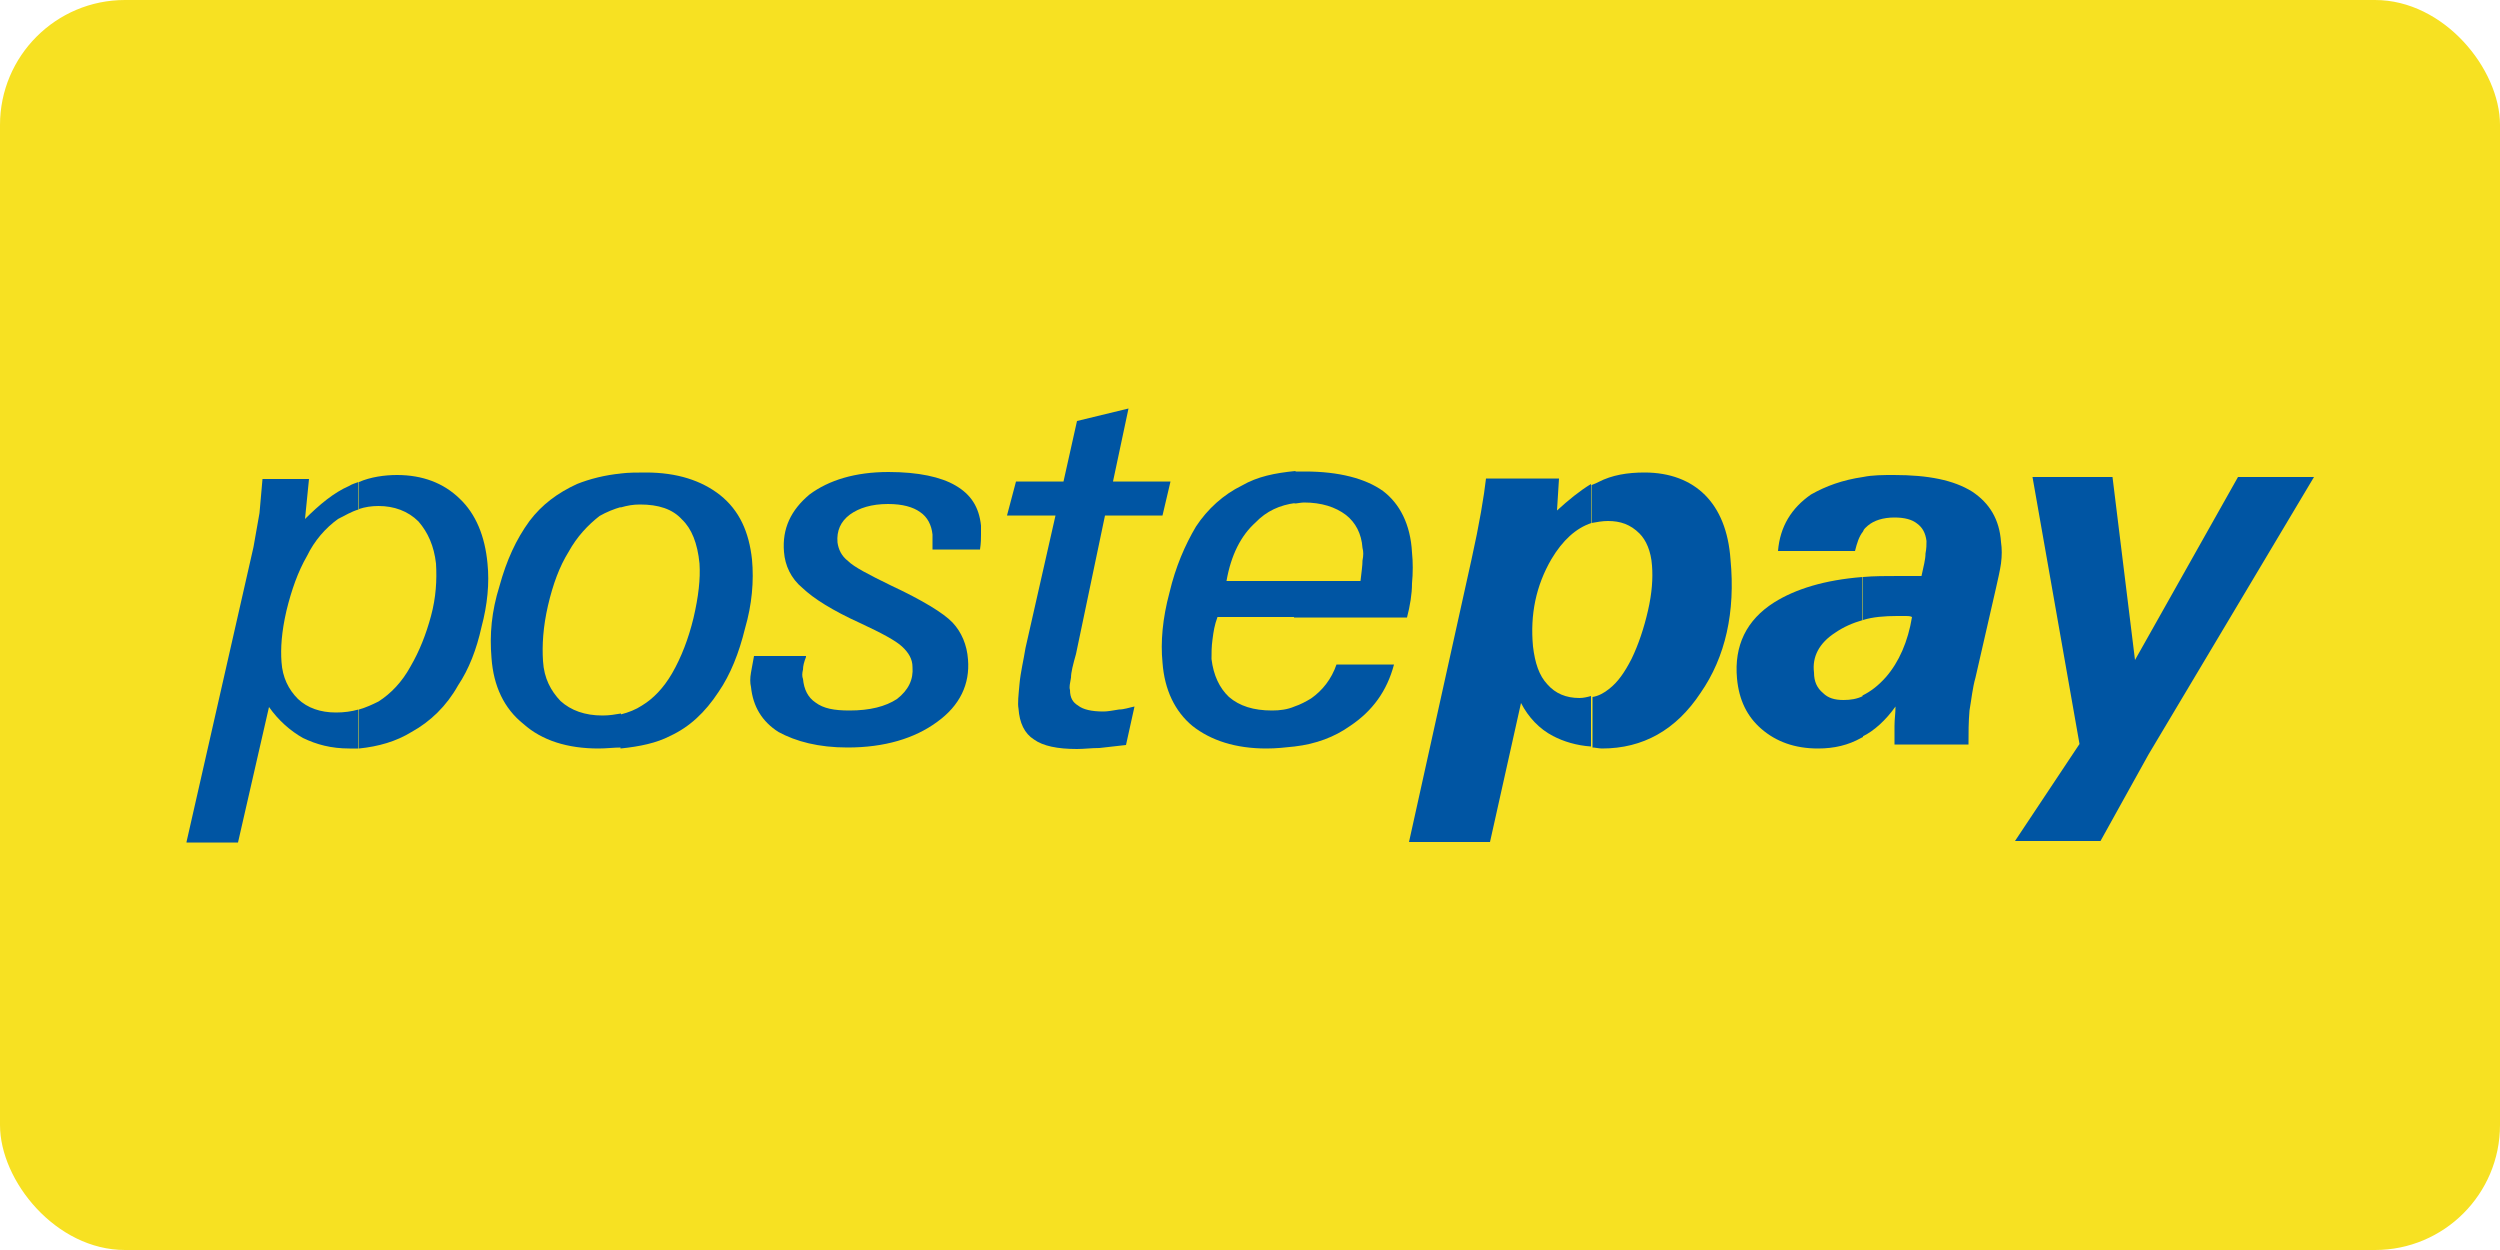
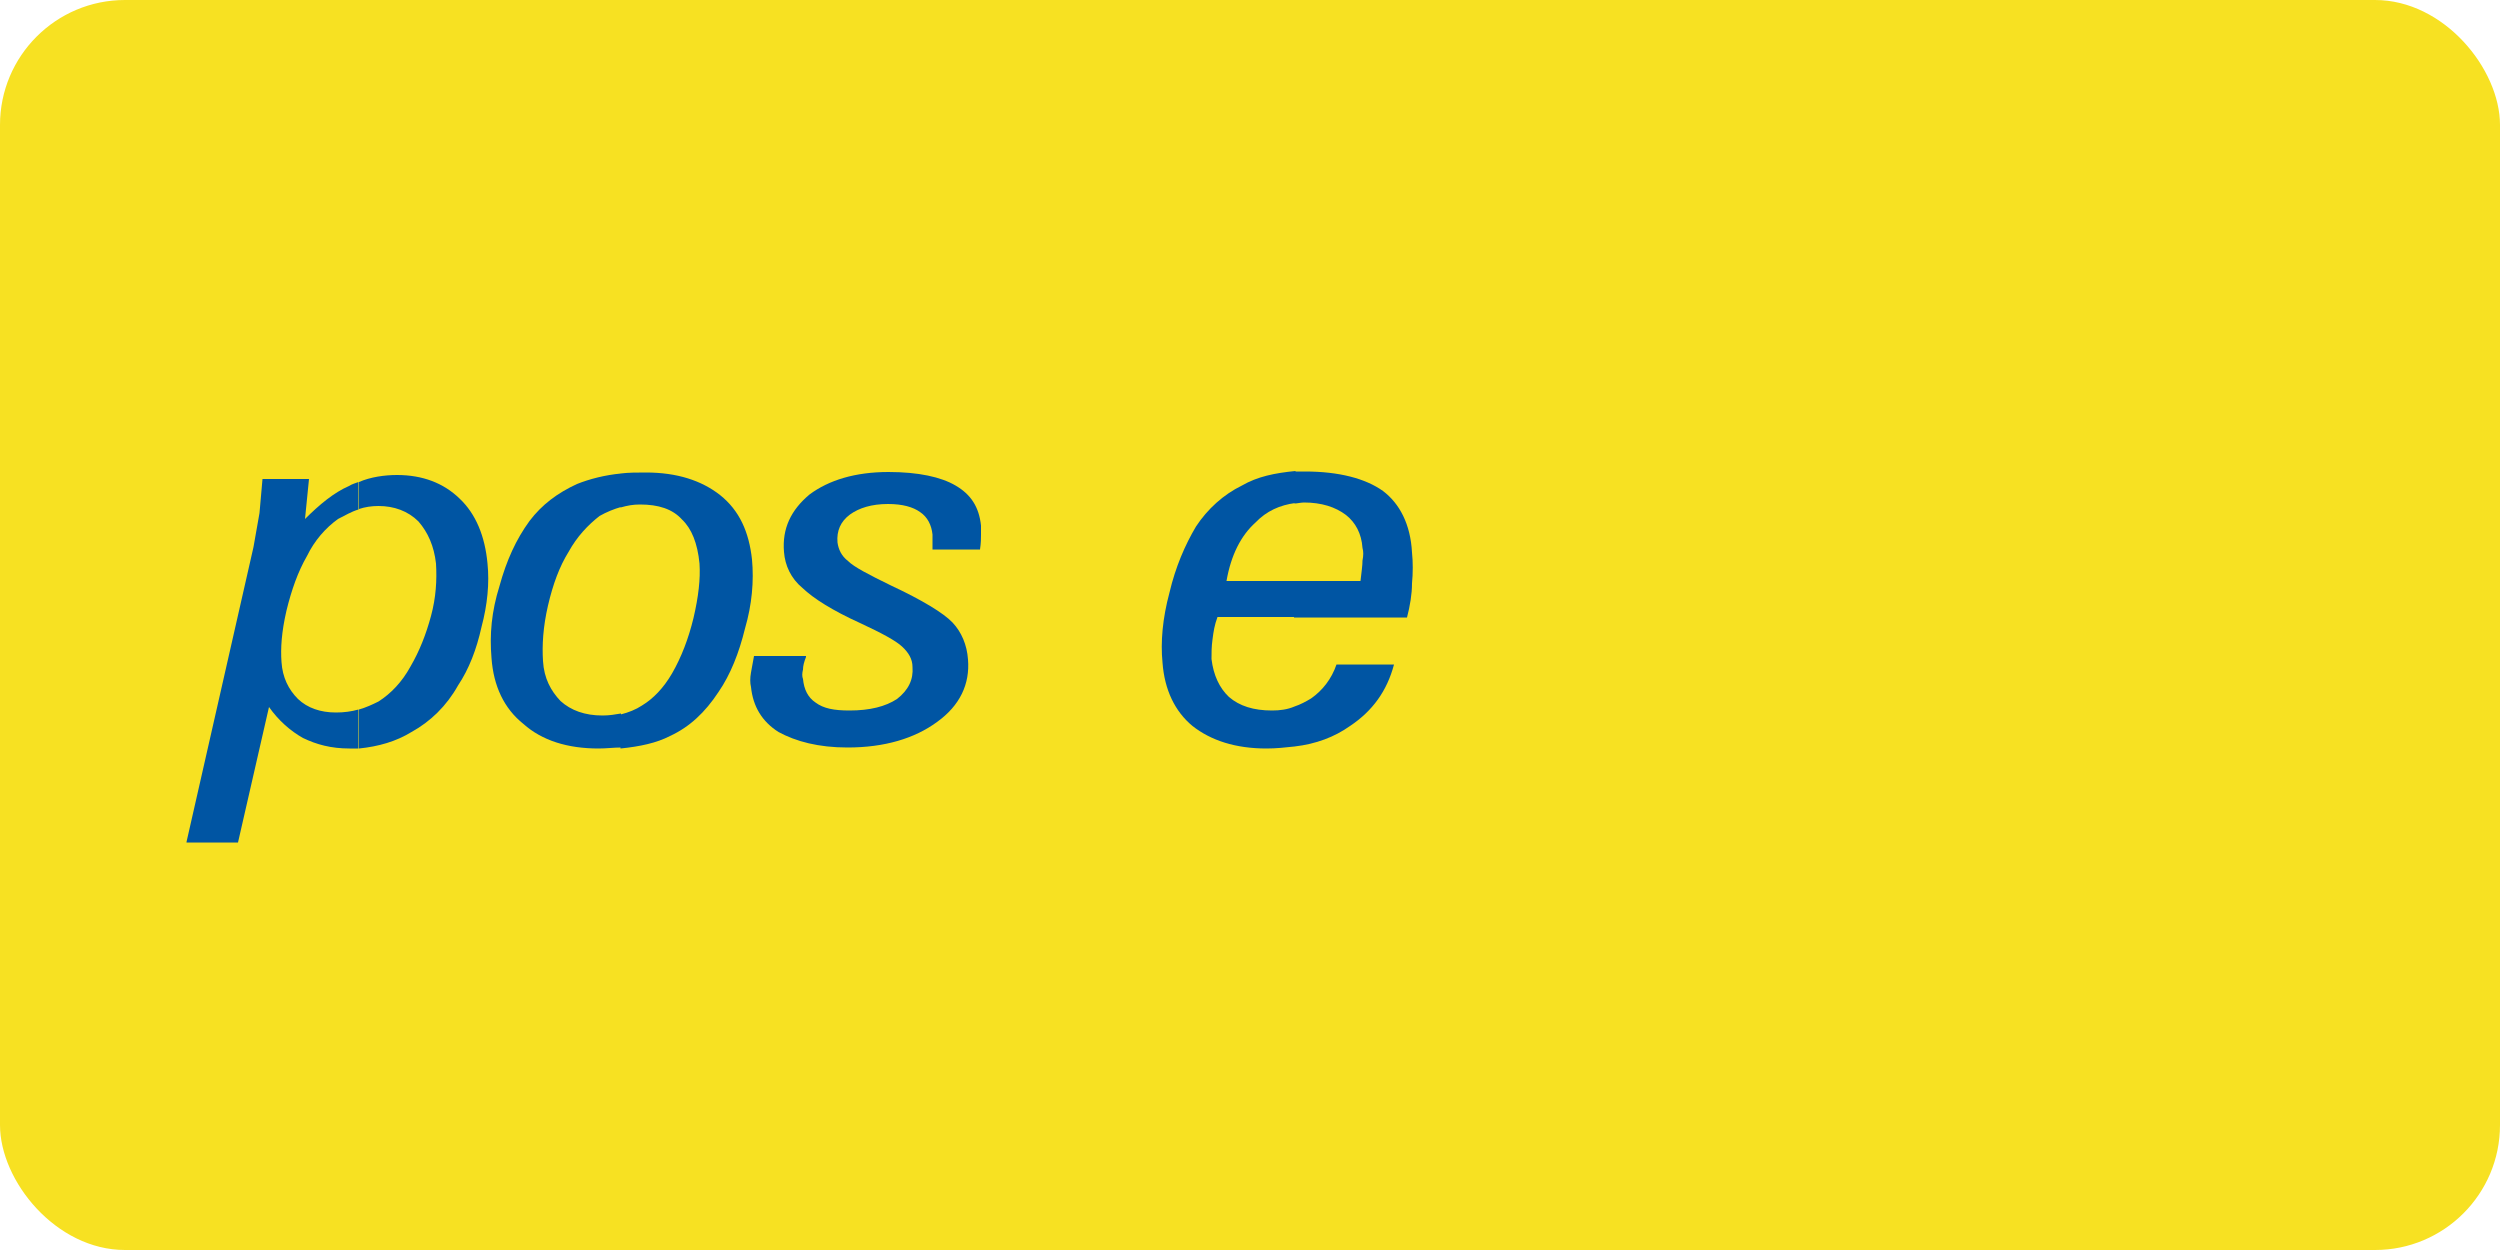
<svg xmlns="http://www.w3.org/2000/svg" width="200" height="100" viewBox="0 0 200 100" fill="none">
  <rect width="200" height="100" rx="10" fill="#F7E122" />
  <path d="M196.08 21.64H3.92V78.36H196.08V21.64Z" fill="#F7E122" />
  <path d="M28.72 38.56C29.64 38.16 30.76 38 31.76 38C33.8 38 35.48 38.64 36.76 39.88C38.08 41.12 38.8 42.92 39 45.08C39.16 46.64 39 48.36 38.52 50.16C38.12 51.96 37.52 53.52 36.64 54.84C35.72 56.48 34.44 57.72 32.92 58.56C31.68 59.32 30.28 59.72 28.72 59.88V56.76C29.28 56.6 29.8 56.36 30.28 56.12C31.28 55.48 32.16 54.56 32.84 53.32C33.56 52.08 34.08 50.76 34.48 49.28C34.88 47.8 34.96 46.4 34.88 45.08C34.72 43.68 34.24 42.6 33.48 41.72C32.64 40.88 31.52 40.48 30.28 40.48C29.72 40.48 29.2 40.56 28.72 40.72V38.56ZM14.92 67.36L20.28 43.76C20.44 42.84 20.6 41.96 20.76 41.04C20.84 40.12 20.92 39.24 21 38.32H24.72L24.4 41.52C25.56 40.36 26.72 39.4 27.92 38.88C28.16 38.72 28.48 38.64 28.68 38.56V40.76C28.12 40.92 27.6 41.24 27.04 41.52C26.04 42.24 25.16 43.24 24.56 44.48C23.84 45.72 23.32 47.2 22.92 48.84C22.52 50.56 22.44 51.88 22.52 52.96C22.6 54.2 23.08 55.16 23.84 55.92C24.6 56.64 25.64 57 26.88 57C27.52 57 28.12 56.92 28.68 56.76V59.88C28.44 59.88 28.2 59.88 27.96 59.88C26.48 59.88 25.32 59.56 24.24 59.04C23.24 58.48 22.28 57.64 21.52 56.56L19.04 67.4H14.92V67.36Z" fill="#0055A3" />
-   <path d="M128.64 41.68C128.16 41.68 127.8 41.76 127.32 41.84V38.8C127.56 38.72 127.72 38.64 127.88 38.56C128.96 38 130.2 37.8 131.56 37.8C133.6 37.8 135.24 38.44 136.4 39.6C137.56 40.76 138.28 42.48 138.44 44.76C138.84 48.96 138.04 52.56 136.04 55.44C134.08 58.4 131.44 59.88 128.16 59.88C127.92 59.88 127.6 59.8 127.4 59.8V55.76C127.88 55.68 128.32 55.44 128.72 55.12C129.44 54.56 129.96 53.8 130.52 52.72C131.08 51.56 131.52 50.24 131.84 48.84C132.16 47.44 132.24 46.28 132.16 45.24C132.08 44.08 131.68 43.2 131.16 42.68C130.44 41.96 129.64 41.68 128.64 41.68ZM127.32 41.84C126.08 42.24 125 43.24 124.12 44.72C122.88 46.84 122.4 49.16 122.64 51.72C122.8 53.04 123.12 54.04 123.8 54.76C124.44 55.48 125.28 55.84 126.36 55.84C126.68 55.84 127 55.76 127.28 55.68V59.72C126.12 59.64 125.08 59.32 124.24 58.88C123.16 58.32 122.28 57.4 121.68 56.24L119.2 67.36H112.72L117.72 44.76C118.36 41.88 118.72 39.68 118.88 38.28H124.72L124.56 40.84C125.48 40 126.36 39.28 127.28 38.72V41.84H127.32Z" fill="#0055A3" />
-   <path d="M152.96 49.36C152.8 49.28 152.64 49.28 152.48 49.28C152.24 49.28 152.08 49.28 151.76 49.28C150.76 49.28 149.8 49.36 149.04 49.6V46.16C149.88 46.08 150.92 46.08 151.92 46.08C152.4 46.08 152.76 46.08 153 46.08C153.24 46.08 153.48 46.08 153.72 46.08C153.88 45.32 154.04 44.76 154.04 44.28C154.12 43.88 154.12 43.56 154.12 43.28C154.04 42.64 153.8 42.2 153.36 41.88C152.96 41.56 152.36 41.4 151.56 41.4C150.64 41.4 149.92 41.64 149.44 42.04C149.28 42.2 149.12 42.28 149.04 42.52V38.16C149.8 38 150.68 38 151.52 38C154.24 38 156.28 38.4 157.76 39.32C159.16 40.24 159.96 41.56 160.08 43.36C160.16 43.92 160.16 44.44 160.08 45.08C160 45.64 159.84 46.32 159.68 47.04L158.04 54.2C157.8 55.04 157.72 55.92 157.56 56.84C157.48 57.76 157.48 58.64 157.48 59.56H151.56C151.56 59.08 151.56 58.64 151.56 58.08C151.56 57.52 151.64 57.08 151.64 56.52C150.88 57.6 149.92 58.48 149 58.92V55.64C149.64 55.32 150.24 54.88 150.88 54.16C151.92 52.96 152.64 51.32 152.96 49.36ZM149.04 49.6C148.2 49.84 147.48 50.16 146.84 50.6C145.52 51.44 144.96 52.56 145.12 53.8C145.12 54.52 145.36 55.04 145.84 55.44C146.24 55.84 146.76 56 147.48 56C148.04 56 148.56 55.92 149.04 55.68V58.96L148.88 59.04C147.88 59.6 146.76 59.88 145.44 59.88C143.56 59.88 142.08 59.32 140.92 58.32C139.76 57.32 139.12 56 138.96 54.28C138.72 51.64 139.72 49.6 141.92 48.2C143.64 47.12 145.96 46.4 149 46.16V49.6H149.04ZM149.04 38.16V42.52C148.72 42.92 148.56 43.44 148.4 44.08H142.24C142.4 42.12 143.32 40.64 144.88 39.56C146.08 38.88 147.4 38.4 149.04 38.16Z" fill="#0055A3" />
-   <path d="M161.2 67.28L166.36 59.52L162.6 38.16H169L170.8 52.8L179.04 38.16H185.12L171.88 60.36L168.04 67.28H161.2Z" fill="#0055A3" />
  <path d="M51.2 40.36C50.64 40.36 50.2 40.44 49.64 40.6V37.88C50.28 37.8 50.96 37.8 51.68 37.8C54.16 37.8 56.12 38.44 57.6 39.6C59.16 40.84 59.92 42.56 60.16 44.76C60.32 46.48 60.16 48.36 59.6 50.28C59.12 52.24 58.44 53.96 57.48 55.36C56.4 57 55.16 58.16 53.6 58.88C52.52 59.44 51.2 59.72 49.64 59.88V57.16C50.28 57 50.88 56.76 51.36 56.44C52.28 55.88 53.08 55.04 53.76 53.88C54.52 52.56 55.08 51.08 55.48 49.44C55.88 47.72 56.04 46.32 55.96 45.08C55.8 43.44 55.32 42.28 54.56 41.56C53.8 40.72 52.68 40.36 51.2 40.36ZM49.68 40.56C49.12 40.72 48.52 40.96 47.96 41.28C47.04 42 46.16 42.92 45.48 44.16C44.76 45.32 44.24 46.72 43.84 48.44C43.44 50.16 43.36 51.64 43.44 52.88C43.52 54.28 44.08 55.28 44.84 56.08C45.68 56.84 46.8 57.24 48.2 57.24C48.76 57.24 49.2 57.16 49.68 57.08V59.8C49.12 59.8 48.52 59.88 47.88 59.88C45.4 59.88 43.36 59.24 41.88 57.92C40.32 56.68 39.48 54.88 39.32 52.64C39.16 50.76 39.32 48.92 39.96 46.88C40.52 44.84 41.28 43.16 42.36 41.68C43.36 40.36 44.6 39.44 46.16 38.72C47.16 38.32 48.4 38 49.68 37.88V40.56Z" fill="#0055A3" />
  <path d="M64.48 52.56C64.32 52.96 64.24 53.28 64.24 53.56C64.16 53.88 64.16 54.12 64.24 54.32C64.32 55.16 64.64 55.8 65.24 56.2C65.88 56.68 66.72 56.84 67.96 56.84C69.6 56.84 70.84 56.52 71.76 55.92C72.68 55.2 73.08 54.36 73 53.36C73 52.72 72.68 52.2 72.16 51.72C71.64 51.24 70.52 50.64 68.8 49.84C66.6 48.84 65.08 47.88 64.2 47.04C63.28 46.28 62.8 45.24 62.72 44.16C62.56 42.28 63.28 40.8 64.76 39.56C66.32 38.4 68.44 37.76 71.08 37.76C73.48 37.76 75.28 38.16 76.44 38.84C77.68 39.56 78.32 40.56 78.48 42.04C78.48 42.28 78.48 42.52 78.48 42.8C78.48 43.04 78.48 43.44 78.4 43.96H74.6C74.6 43.72 74.6 43.48 74.6 43.32C74.6 43.16 74.6 42.92 74.6 42.76C74.52 42 74.2 41.36 73.6 40.96C73.04 40.56 72.2 40.32 71.04 40.32C69.72 40.32 68.72 40.64 68 41.16C67.24 41.72 66.92 42.48 67 43.4C67.08 43.96 67.32 44.48 67.84 44.88C68.32 45.36 69.48 45.96 71.28 46.84C73.76 48 75.48 49.04 76.2 49.8C76.92 50.56 77.36 51.6 77.44 52.76C77.6 54.72 76.8 56.44 74.96 57.76C73.16 59.08 70.76 59.8 67.8 59.8C65.48 59.8 63.68 59.32 62.28 58.56C60.96 57.72 60.24 56.52 60.08 54.96C60 54.64 60 54.24 60.08 53.8C60.16 53.4 60.24 52.96 60.32 52.48H64.48V52.56Z" fill="#0055A3" />
-   <path d="M90.08 59.6C89.32 59.68 88.6 59.76 87.96 59.84C87.32 59.84 86.72 59.92 86.16 59.92C84.6 59.92 83.44 59.68 82.72 59.16C81.96 58.68 81.56 57.84 81.48 56.68C81.4 56.28 81.48 55.6 81.56 54.72C81.64 53.8 81.88 52.84 82.04 51.84L84.44 41.24H80.56L81.28 38.52H85.08L86.16 33.68L90.28 32.68L89.04 38.52H93.64L93 41.24H88.4L86.08 52.32C85.84 53.16 85.68 53.8 85.68 54.2C85.6 54.68 85.52 54.96 85.6 55.2C85.6 55.84 85.84 56.2 86.24 56.44C86.64 56.76 87.32 56.92 88.28 56.92C88.6 56.92 89.04 56.84 89.52 56.76C89.92 56.76 90.36 56.6 90.76 56.52L90.08 59.6Z" fill="#0055A3" />
  <path d="M103.56 46.48H108.84C108.92 45.76 109 45.24 109 44.84C109.08 44.44 109.08 44.12 109 43.84C108.92 42.68 108.44 41.8 107.68 41.2C106.84 40.56 105.72 40.2 104.32 40.2C104.08 40.2 103.76 40.28 103.56 40.28V37.72C103.88 37.72 104.12 37.72 104.4 37.72C107.12 37.72 109.24 38.28 110.64 39.28C111.96 40.28 112.84 41.92 112.96 44.2C113.04 44.96 113.04 45.84 112.96 46.68C112.96 47.52 112.8 48.48 112.56 49.4H103.52V46.48H103.56ZM103.56 59.72V56.52C104.04 56.36 104.48 56.12 104.88 55.88C105.8 55.24 106.52 54.32 106.92 53.16H111.52C110.96 55.28 109.8 56.88 108 58.08C106.76 58.96 105.28 59.52 103.56 59.72ZM98.12 46.48H103.56V49.36H97.4C97.16 50 97.08 50.52 97 51.16C96.92 51.72 96.92 52.24 96.92 52.72C97.08 54.04 97.56 55.04 98.32 55.76C99.16 56.48 100.28 56.84 101.76 56.84C102.4 56.84 103 56.76 103.56 56.52V59.72C102.84 59.8 102.08 59.88 101.32 59.88C98.84 59.88 96.88 59.24 95.4 58.08C94 56.92 93.16 55.2 93 53C92.84 51.36 93 49.48 93.56 47.4C94.04 45.36 94.8 43.6 95.68 42.12C96.6 40.72 97.88 39.56 99.36 38.84C100.6 38.12 102 37.84 103.64 37.68V40.24C102.4 40.4 101.32 40.88 100.44 41.8C99.28 42.84 98.48 44.4 98.12 46.48Z" fill="#0055A3" />
</svg>